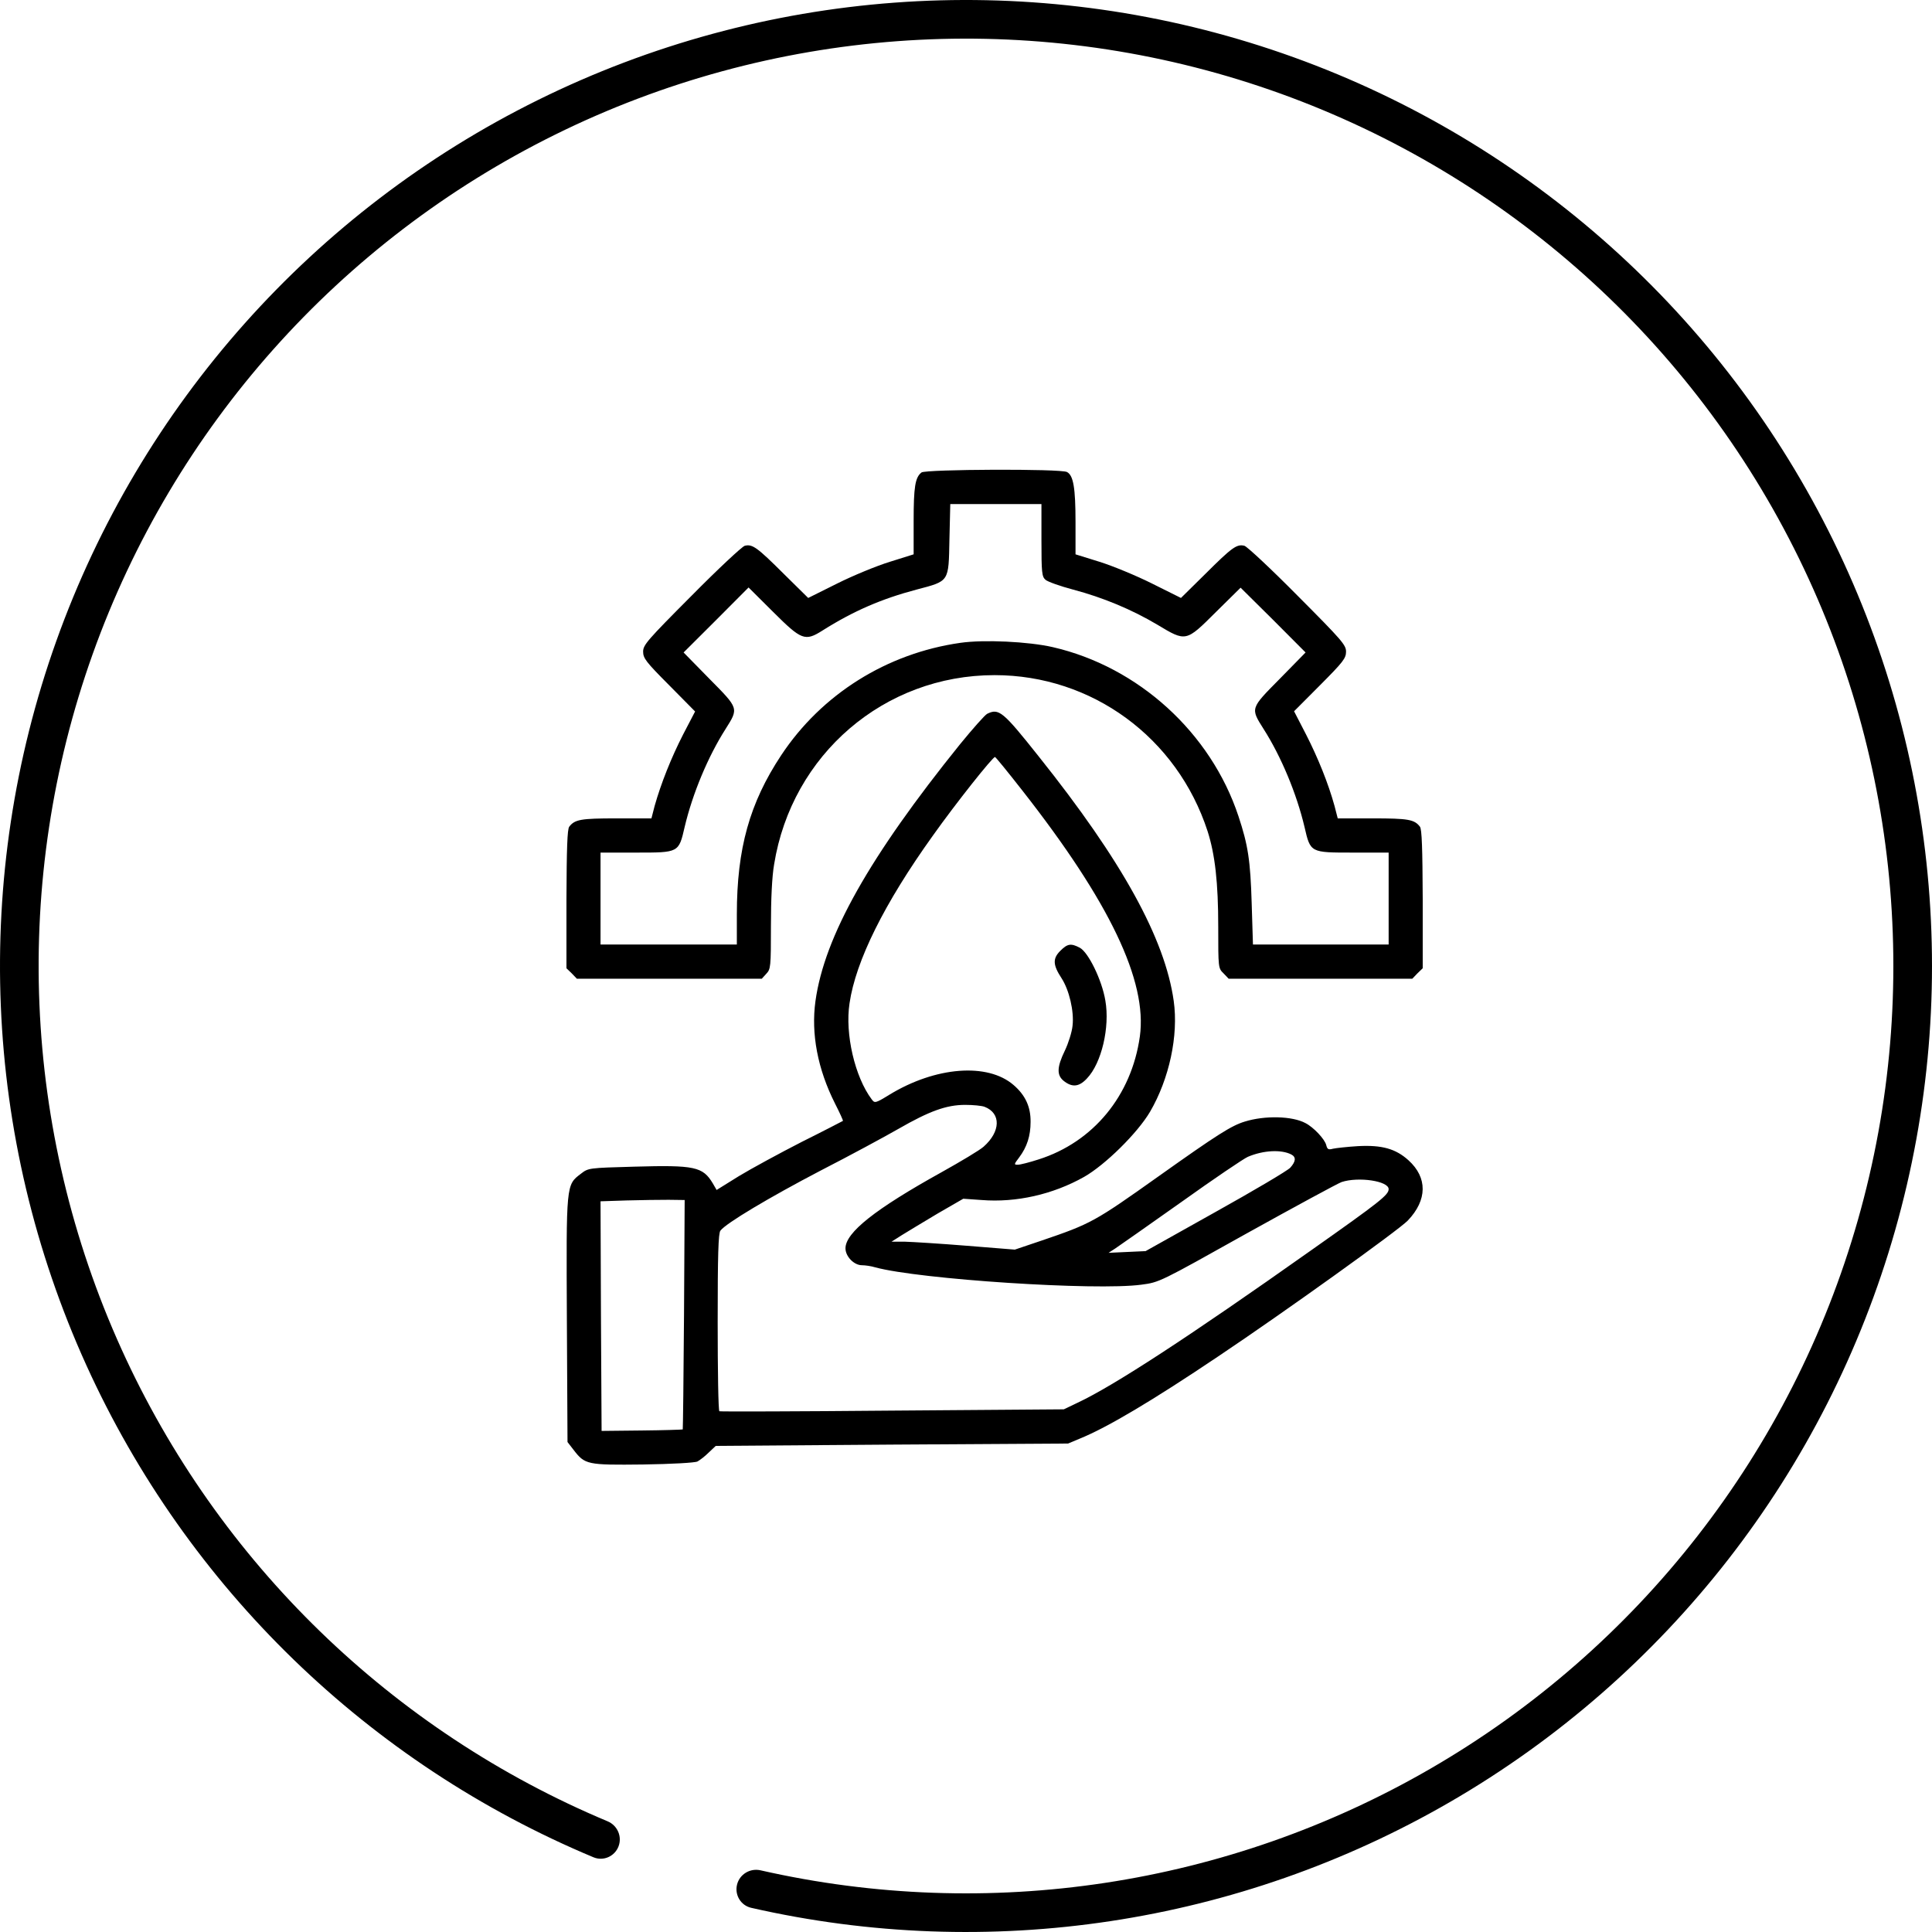
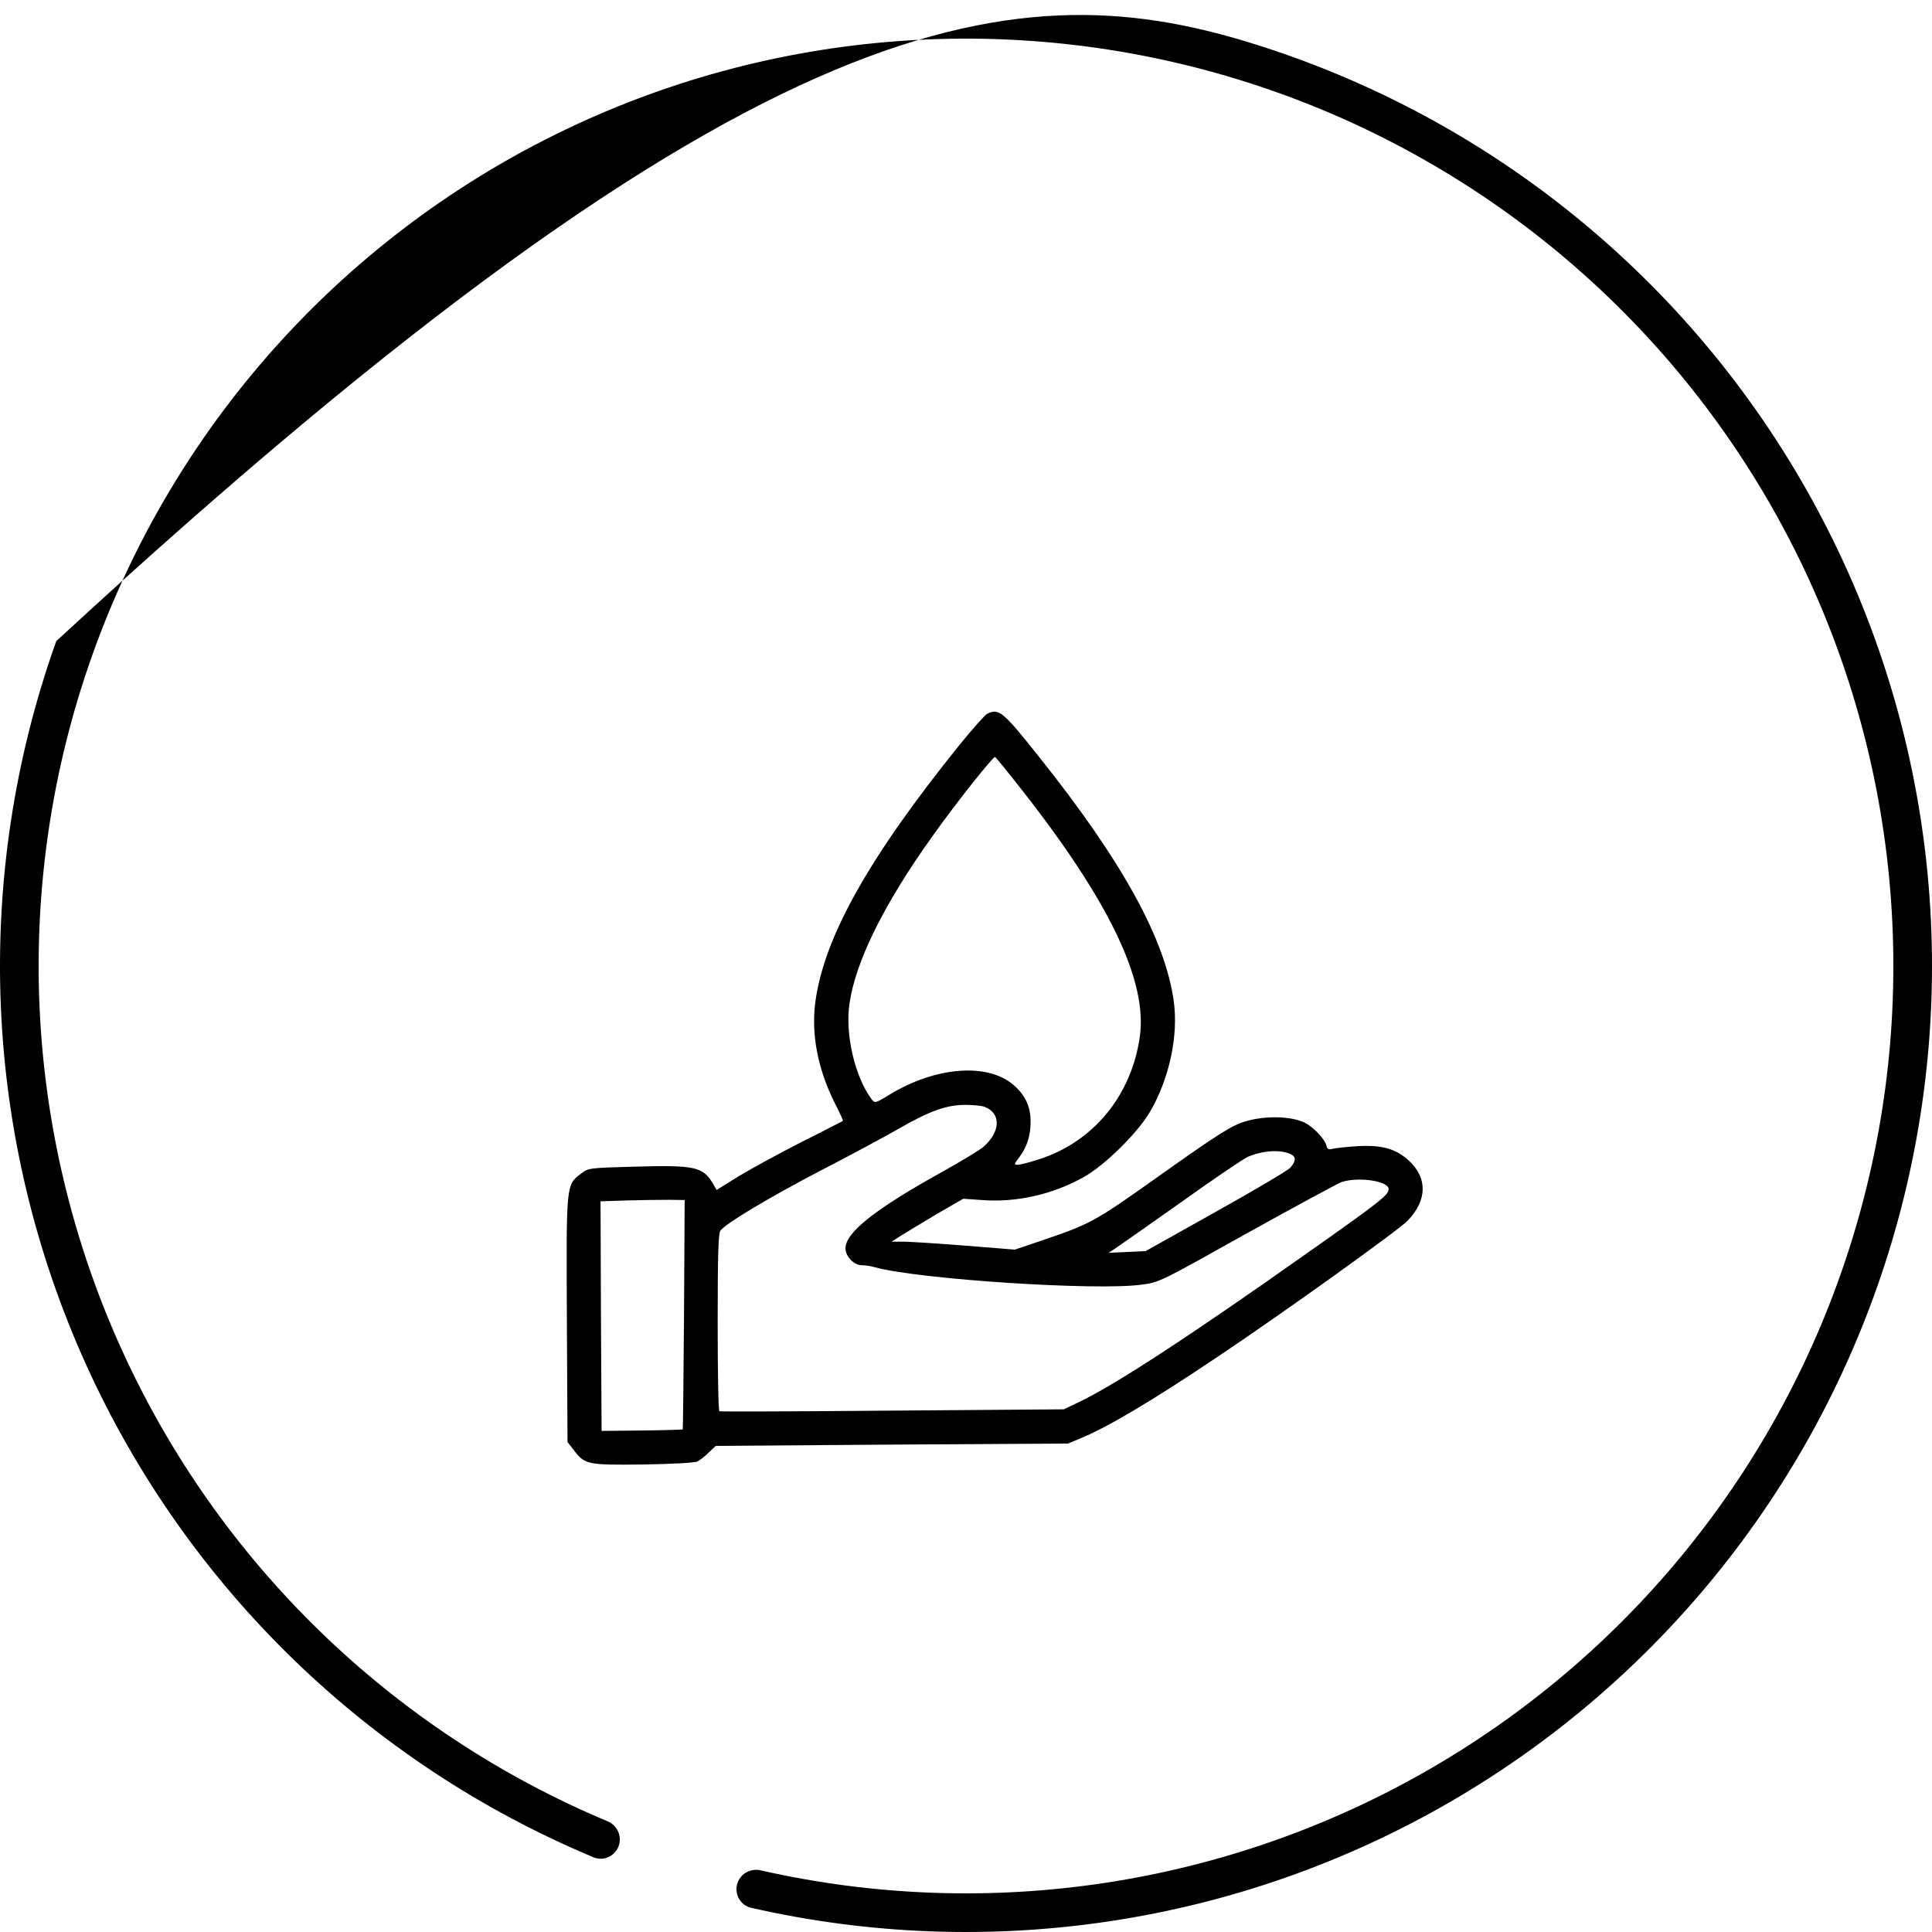
<svg xmlns="http://www.w3.org/2000/svg" width="473" height="473" viewBox="0 0 473 473" fill="none">
-   <path d="M151.412 452.086C150.452 454.516 147.702 455.712 145.292 454.705C90.227 431.69 45.838 388.671 21.131 334.216C-4.228 278.324 -6.865 214.762 13.776 156.961C34.418 99.16 76.722 51.648 131.75 24.463C186.777 -2.721 250.218 -7.449 308.667 11.28C367.115 30.008 415.994 70.726 444.975 124.829C473.956 178.932 480.768 242.183 463.973 301.216C447.178 360.25 408.091 410.442 354.971 441.187C303.217 471.142 242.093 480.351 183.906 467.078C181.359 466.497 179.817 463.925 180.448 461.39V461.39C181.08 458.855 183.647 457.318 186.194 457.897C241.998 470.578 300.603 461.725 350.232 433C401.228 403.484 438.751 355.3 454.874 298.627C470.998 241.955 464.457 181.235 436.636 129.296C408.814 77.357 361.891 38.268 305.78 20.288C249.669 2.309 188.766 6.847 135.94 32.945C83.113 59.042 42.501 104.654 22.685 160.143C2.869 215.632 5.401 276.651 29.746 330.307C53.438 382.526 95.984 423.791 148.766 445.904C151.175 446.913 152.371 449.656 151.412 452.086V452.086Z" fill="black" />
-   <path d="M225.611 115.667C224.047 116.871 223.682 119.227 223.682 127.497V135.715L217.841 137.547C214.608 138.541 208.767 140.949 204.908 142.886L197.868 146.393L191.871 140.478C185.353 133.988 184.205 133.15 182.328 133.621C181.65 133.83 175.757 139.327 169.291 145.87C158.444 156.757 157.453 157.909 157.453 159.531C157.453 161.154 158.131 162.044 163.815 167.749L170.177 174.188L167.257 179.788C164.337 185.494 161.834 191.775 160.269 197.323L159.487 200.359H150.882C142.226 200.359 140.713 200.621 139.358 202.401C138.888 203.029 138.732 207.688 138.68 220.145V237.052L139.983 238.309L141.235 239.617H163.867H186.5L187.595 238.413C188.69 237.262 188.742 236.738 188.742 226.741C188.742 220.093 189.003 214.597 189.524 211.613C193.853 184.709 216.485 165.289 243.498 165.289C267.33 165.289 288.189 180.573 295.646 203.5C297.472 209.205 298.254 216.063 298.254 226.95C298.254 236.948 298.254 237.052 299.558 238.309L300.809 239.617H323.285H345.761L347.013 238.309L348.316 237.052V220.145C348.264 207.688 348.108 203.029 347.638 202.401C346.283 200.621 344.77 200.359 336.114 200.359H327.509L326.727 197.323C325.215 191.827 322.659 185.494 319.739 179.788L316.819 174.135L323.181 167.749C328.865 162.044 329.543 161.154 329.543 159.531C329.543 157.909 328.552 156.757 317.705 145.87C311.239 139.327 305.346 133.83 304.668 133.621C302.791 133.15 301.644 133.988 295.125 140.478L289.128 146.393L282.088 142.886C278.229 140.949 272.388 138.541 269.207 137.547L263.314 135.715V127.863C263.314 119.436 262.793 116.4 261.229 115.563C259.716 114.725 226.706 114.882 225.611 115.667ZM254.971 132.208C254.971 140.216 255.075 141.159 255.962 141.944C256.483 142.415 259.56 143.514 262.741 144.352C270.042 146.288 277.082 149.22 283.339 152.936C290.379 157.176 290.327 157.176 297.68 149.848L303.729 143.88L311.708 151.784L319.635 159.741L313.325 166.179C306.076 173.507 306.128 173.35 309.362 178.48C313.638 185.18 317.445 194.288 319.374 202.453C320.834 208.787 320.782 208.734 331.212 208.734H339.973V219.988V231.242H323.337H306.754L306.441 221.14C306.128 210.671 305.555 206.902 303.208 199.836C296.429 179.37 278.698 163.248 257.735 158.432C251.79 157.071 240.891 156.548 235.102 157.385C217.111 159.95 201.154 169.948 191.245 184.918C183.527 196.591 180.398 207.74 180.398 223.862V231.242H163.711H147.023V219.988V208.734H155.784C166.214 208.734 166.162 208.787 167.622 202.453C169.552 194.288 173.358 185.18 177.635 178.48C180.868 173.35 180.92 173.507 173.671 166.179L167.361 159.741L175.34 151.784L183.267 143.828L189.316 149.848C196.199 156.705 197.086 157.071 201.31 154.402C208.924 149.586 215.859 146.602 224.36 144.352C232.495 142.205 232.234 142.572 232.443 132.051L232.651 123.414H243.811H254.971V132.208Z" fill="black" />
+   <path d="M151.412 452.086C150.452 454.516 147.702 455.712 145.292 454.705C90.227 431.69 45.838 388.671 21.131 334.216C-4.228 278.324 -6.865 214.762 13.776 156.961C186.777 -2.721 250.218 -7.449 308.667 11.28C367.115 30.008 415.994 70.726 444.975 124.829C473.956 178.932 480.768 242.183 463.973 301.216C447.178 360.25 408.091 410.442 354.971 441.187C303.217 471.142 242.093 480.351 183.906 467.078C181.359 466.497 179.817 463.925 180.448 461.39V461.39C181.08 458.855 183.647 457.318 186.194 457.897C241.998 470.578 300.603 461.725 350.232 433C401.228 403.484 438.751 355.3 454.874 298.627C470.998 241.955 464.457 181.235 436.636 129.296C408.814 77.357 361.891 38.268 305.78 20.288C249.669 2.309 188.766 6.847 135.94 32.945C83.113 59.042 42.501 104.654 22.685 160.143C2.869 215.632 5.401 276.651 29.746 330.307C53.438 382.526 95.984 423.791 148.766 445.904C151.175 446.913 152.371 449.656 151.412 452.086V452.086Z" fill="black" />
  <path d="M241.673 174.763C241.099 175.077 238.127 178.427 235.05 182.196C212.887 209.676 201.831 229.253 199.641 245.113C198.546 253.069 200.163 261.706 204.439 270.186C205.586 272.437 206.473 274.373 206.368 274.426C206.264 274.478 201.779 276.834 196.304 279.555C190.88 282.33 183.944 286.098 180.92 287.93L175.444 291.333L174.506 289.71C172.055 285.627 170.073 285.209 155.315 285.627C144.103 285.941 144.051 285.941 142.226 287.355C138.575 290.129 138.627 289.71 138.784 323.158L138.94 353.046L140.4 354.93C143.216 358.594 143.686 358.699 157.453 358.542C164.441 358.437 170.125 358.123 170.751 357.809C171.324 357.495 172.576 356.553 173.515 355.611L175.236 353.988L218.362 353.674L261.489 353.412L264.357 352.209C271.084 349.487 282.244 342.839 298.202 332.109C314.472 321.221 342.476 301.121 344.666 298.818C349.464 293.793 349.516 288.297 344.822 284.057C341.693 281.23 338.304 280.288 332.463 280.602C329.856 280.759 327.092 281.073 326.362 281.23C325.214 281.544 324.954 281.387 324.693 280.341C324.328 278.875 321.564 275.944 319.582 274.949C316.349 273.222 309.674 273.065 304.772 274.583C301.487 275.577 298.097 277.723 283.652 287.983C267.956 299.132 267.121 299.603 254.971 303.738L248.452 305.937L236.719 304.994C230.252 304.471 223.473 304.052 221.648 304H218.258L220.813 302.377C222.221 301.487 226.185 299.132 229.574 297.091L235.832 293.479L240.317 293.793C248.765 294.473 257.787 292.432 265.4 288.14C270.563 285.209 278.489 277.409 281.566 272.175C286.26 264.114 288.554 253.541 287.355 245.061C285.217 229.829 274.735 210.776 254.293 185.18C245.48 174.083 244.541 173.35 241.673 174.763ZM250.225 193.45C271.71 220.826 280.94 240.245 279.063 253.75C277.029 268.249 267.643 279.608 254.293 283.848C252.05 284.58 249.756 285.156 249.182 285.156C248.191 285.156 248.243 285.051 249.547 283.324C251.424 280.812 252.311 278.09 252.311 274.687C252.363 270.971 251.007 268.092 248.139 265.632C241.777 260.136 229.053 261.13 217.789 267.987C214.295 270.134 214.138 270.134 213.408 269.139C209.289 263.643 206.838 253.122 207.985 245.637C209.497 235.273 216.485 221.192 228.375 204.599C234.059 196.591 243.133 185.18 243.602 185.337C243.811 185.389 246.783 189.053 250.225 193.45ZM241.047 270.971C245.114 272.541 245.01 277.043 240.786 280.759C239.848 281.597 235.206 284.371 230.513 286.988C214.295 295.991 206.994 301.749 206.994 305.623C206.994 307.612 209.08 309.758 211.009 309.758C211.792 309.758 213.304 309.967 214.295 310.281C225.142 313.212 268.268 316.039 279.428 314.521C283.861 313.945 283.913 313.893 305.242 301.959C317.027 295.416 327.457 289.762 328.448 289.396C332.567 288.035 339.972 289.134 339.972 291.123C339.972 292.537 337.939 294.159 320.938 306.146C290.901 327.398 272.649 339.28 263.836 343.415L260.446 345.037L218.467 345.351C195.365 345.561 176.331 345.613 176.122 345.509C175.861 345.404 175.705 335.563 175.705 323.681C175.705 307.245 175.861 301.906 176.383 301.278C177.791 299.446 188.325 293.165 200.84 286.622C208.089 282.905 216.694 278.247 219.979 276.362C227.54 272.018 231.712 270.5 236.301 270.5C238.231 270.5 240.369 270.709 241.047 270.971ZM316.141 282.644C317.34 283.272 317.288 284.319 315.88 285.889C315.202 286.622 306.963 291.49 297.576 296.724L280.471 306.303L275.934 306.512L271.397 306.722L273.014 305.675C273.848 305.099 281.149 300.022 289.18 294.316C297.159 288.611 304.512 283.638 305.502 283.219C309.309 281.597 313.69 281.387 316.141 282.644ZM167.465 321.797C167.361 337.186 167.205 349.853 167.153 349.958C167.048 350.01 162.564 350.167 157.14 350.219L147.284 350.324L147.128 322.216L147.023 294.107L153.385 293.898C156.931 293.793 161.573 293.741 163.711 293.741L167.622 293.793L167.465 321.797Z" fill="black" />
-   <path d="M259.56 232.813C257.683 234.697 257.787 236.267 259.873 239.46C261.751 242.339 263.002 247.574 262.585 251.133C262.429 252.703 261.542 255.477 260.708 257.205C258.726 261.288 258.674 263.277 260.499 264.69C262.533 266.26 264.202 266.103 266.131 264.009C269.677 260.293 271.763 251.499 270.616 244.956C269.782 239.931 266.444 233.127 264.358 232.027C262.168 230.876 261.334 231.033 259.56 232.813Z" fill="black" />
</svg>